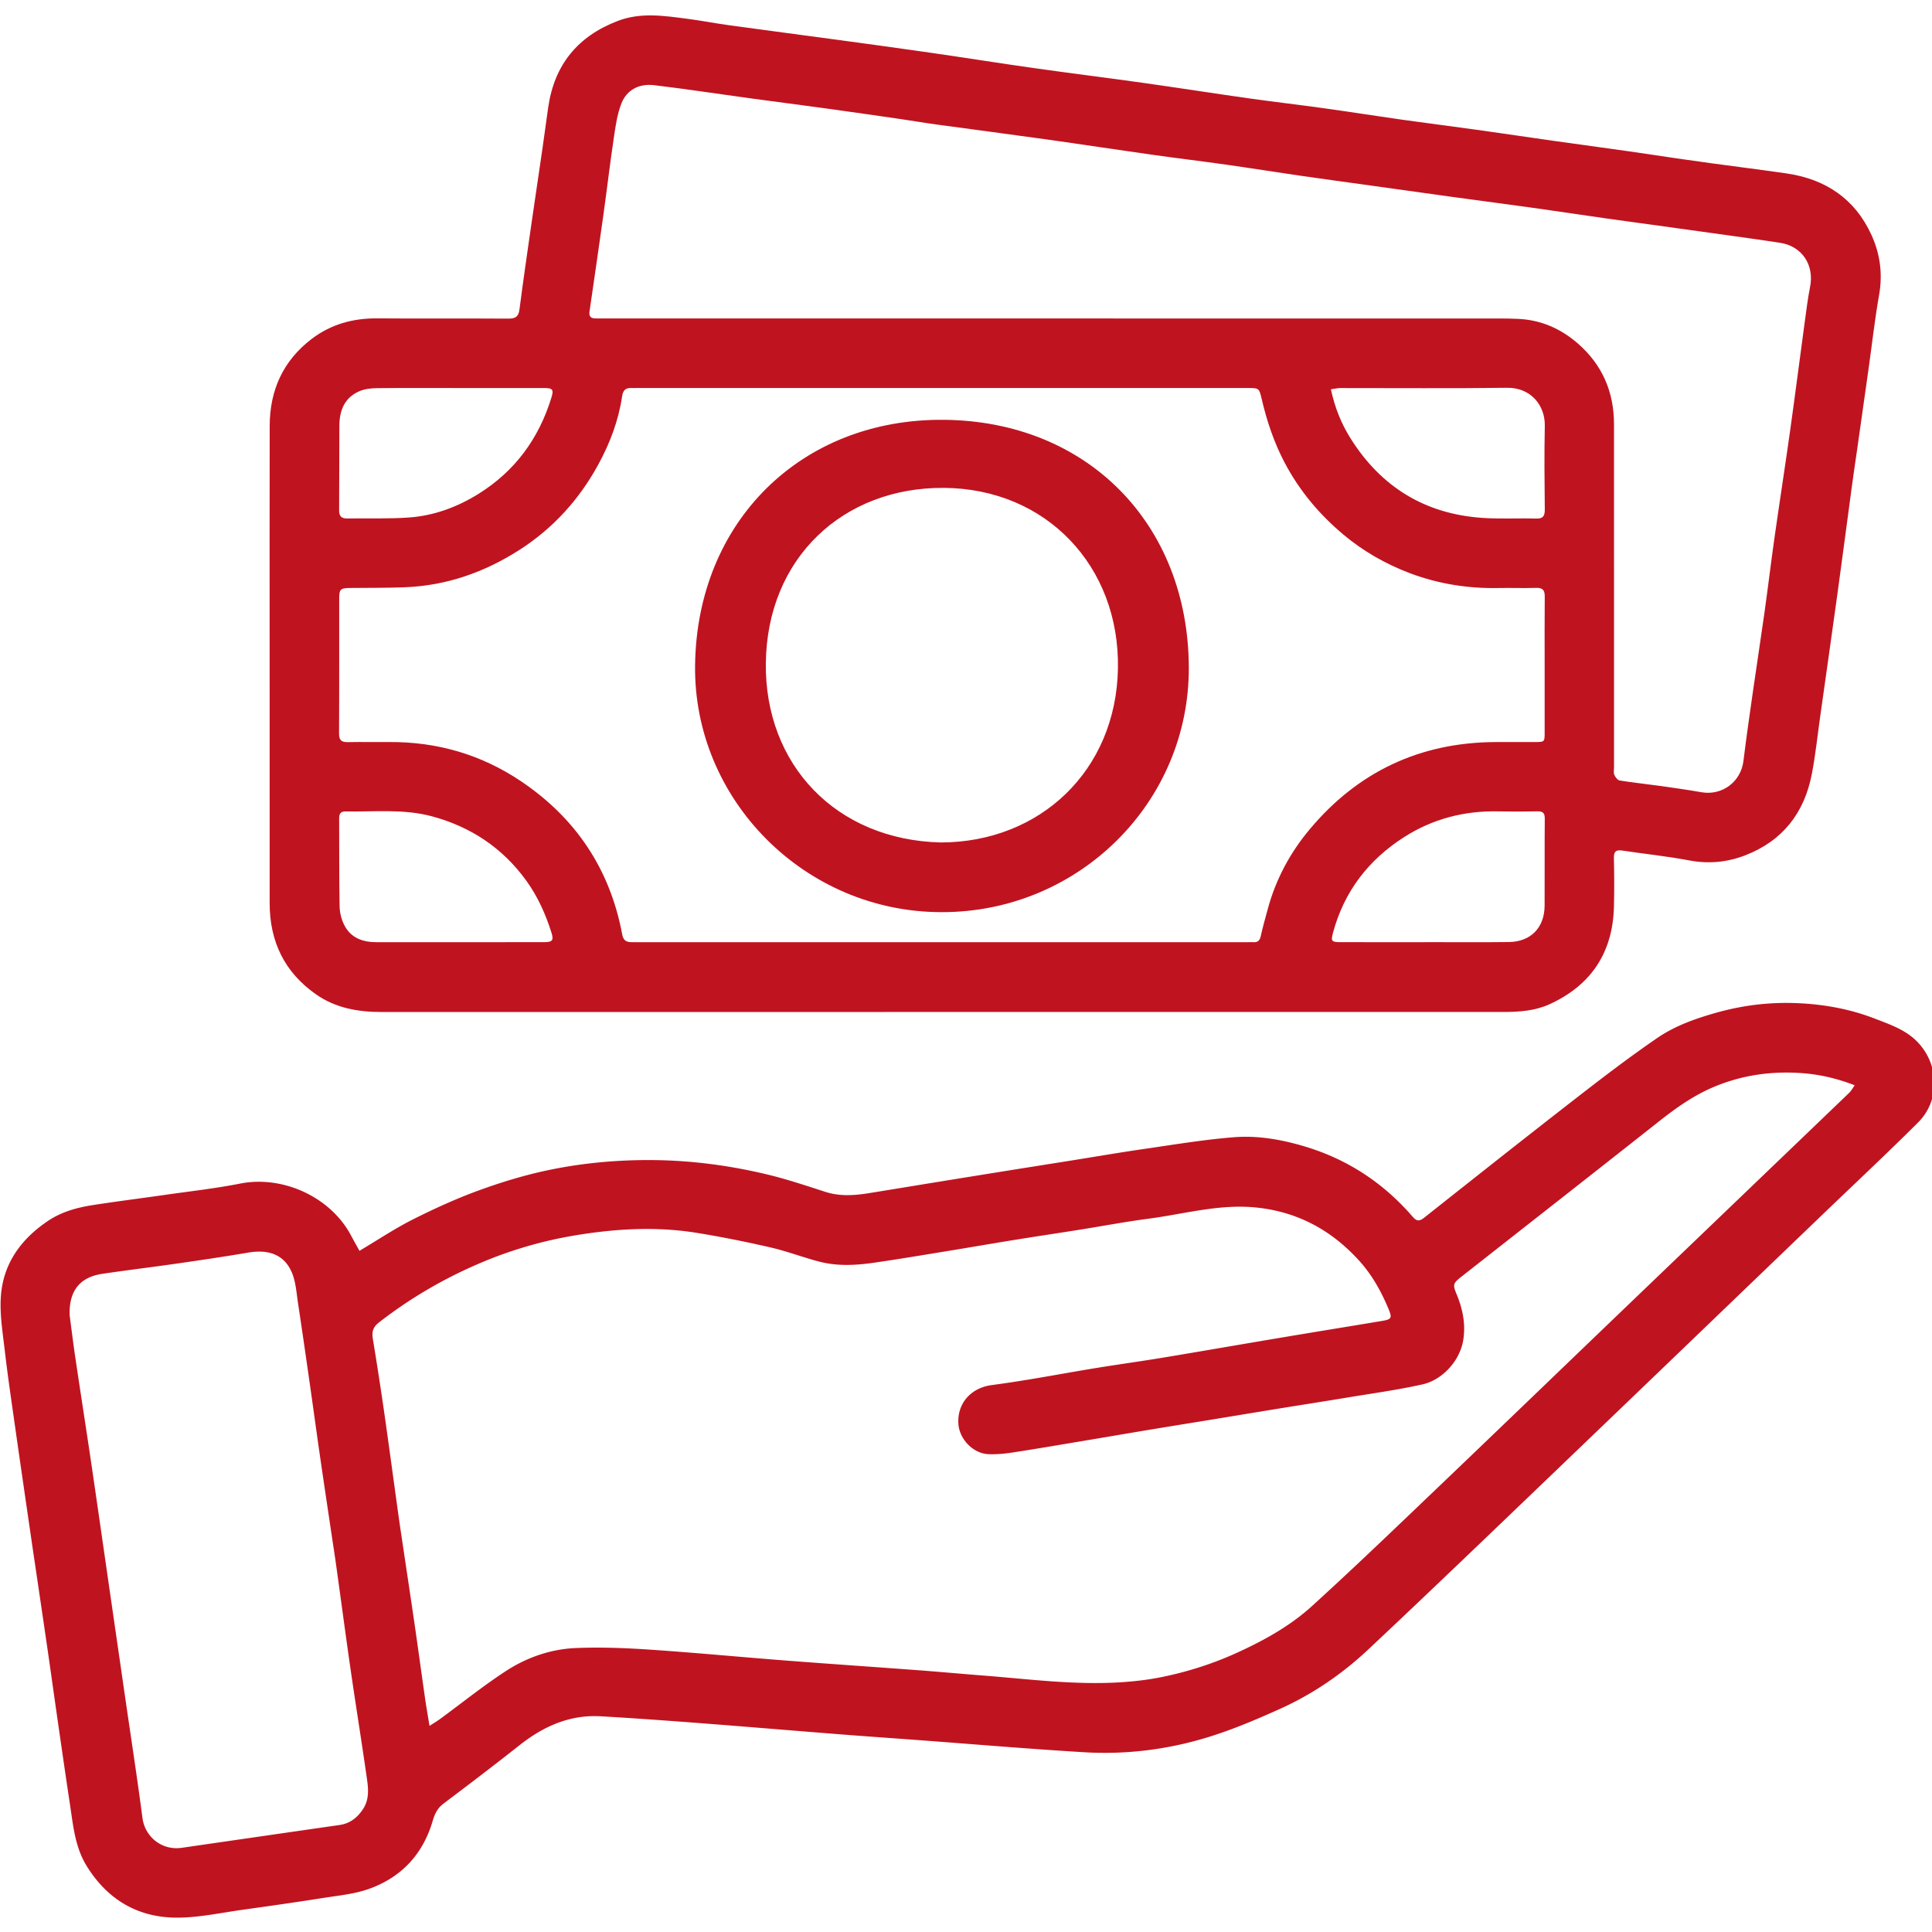
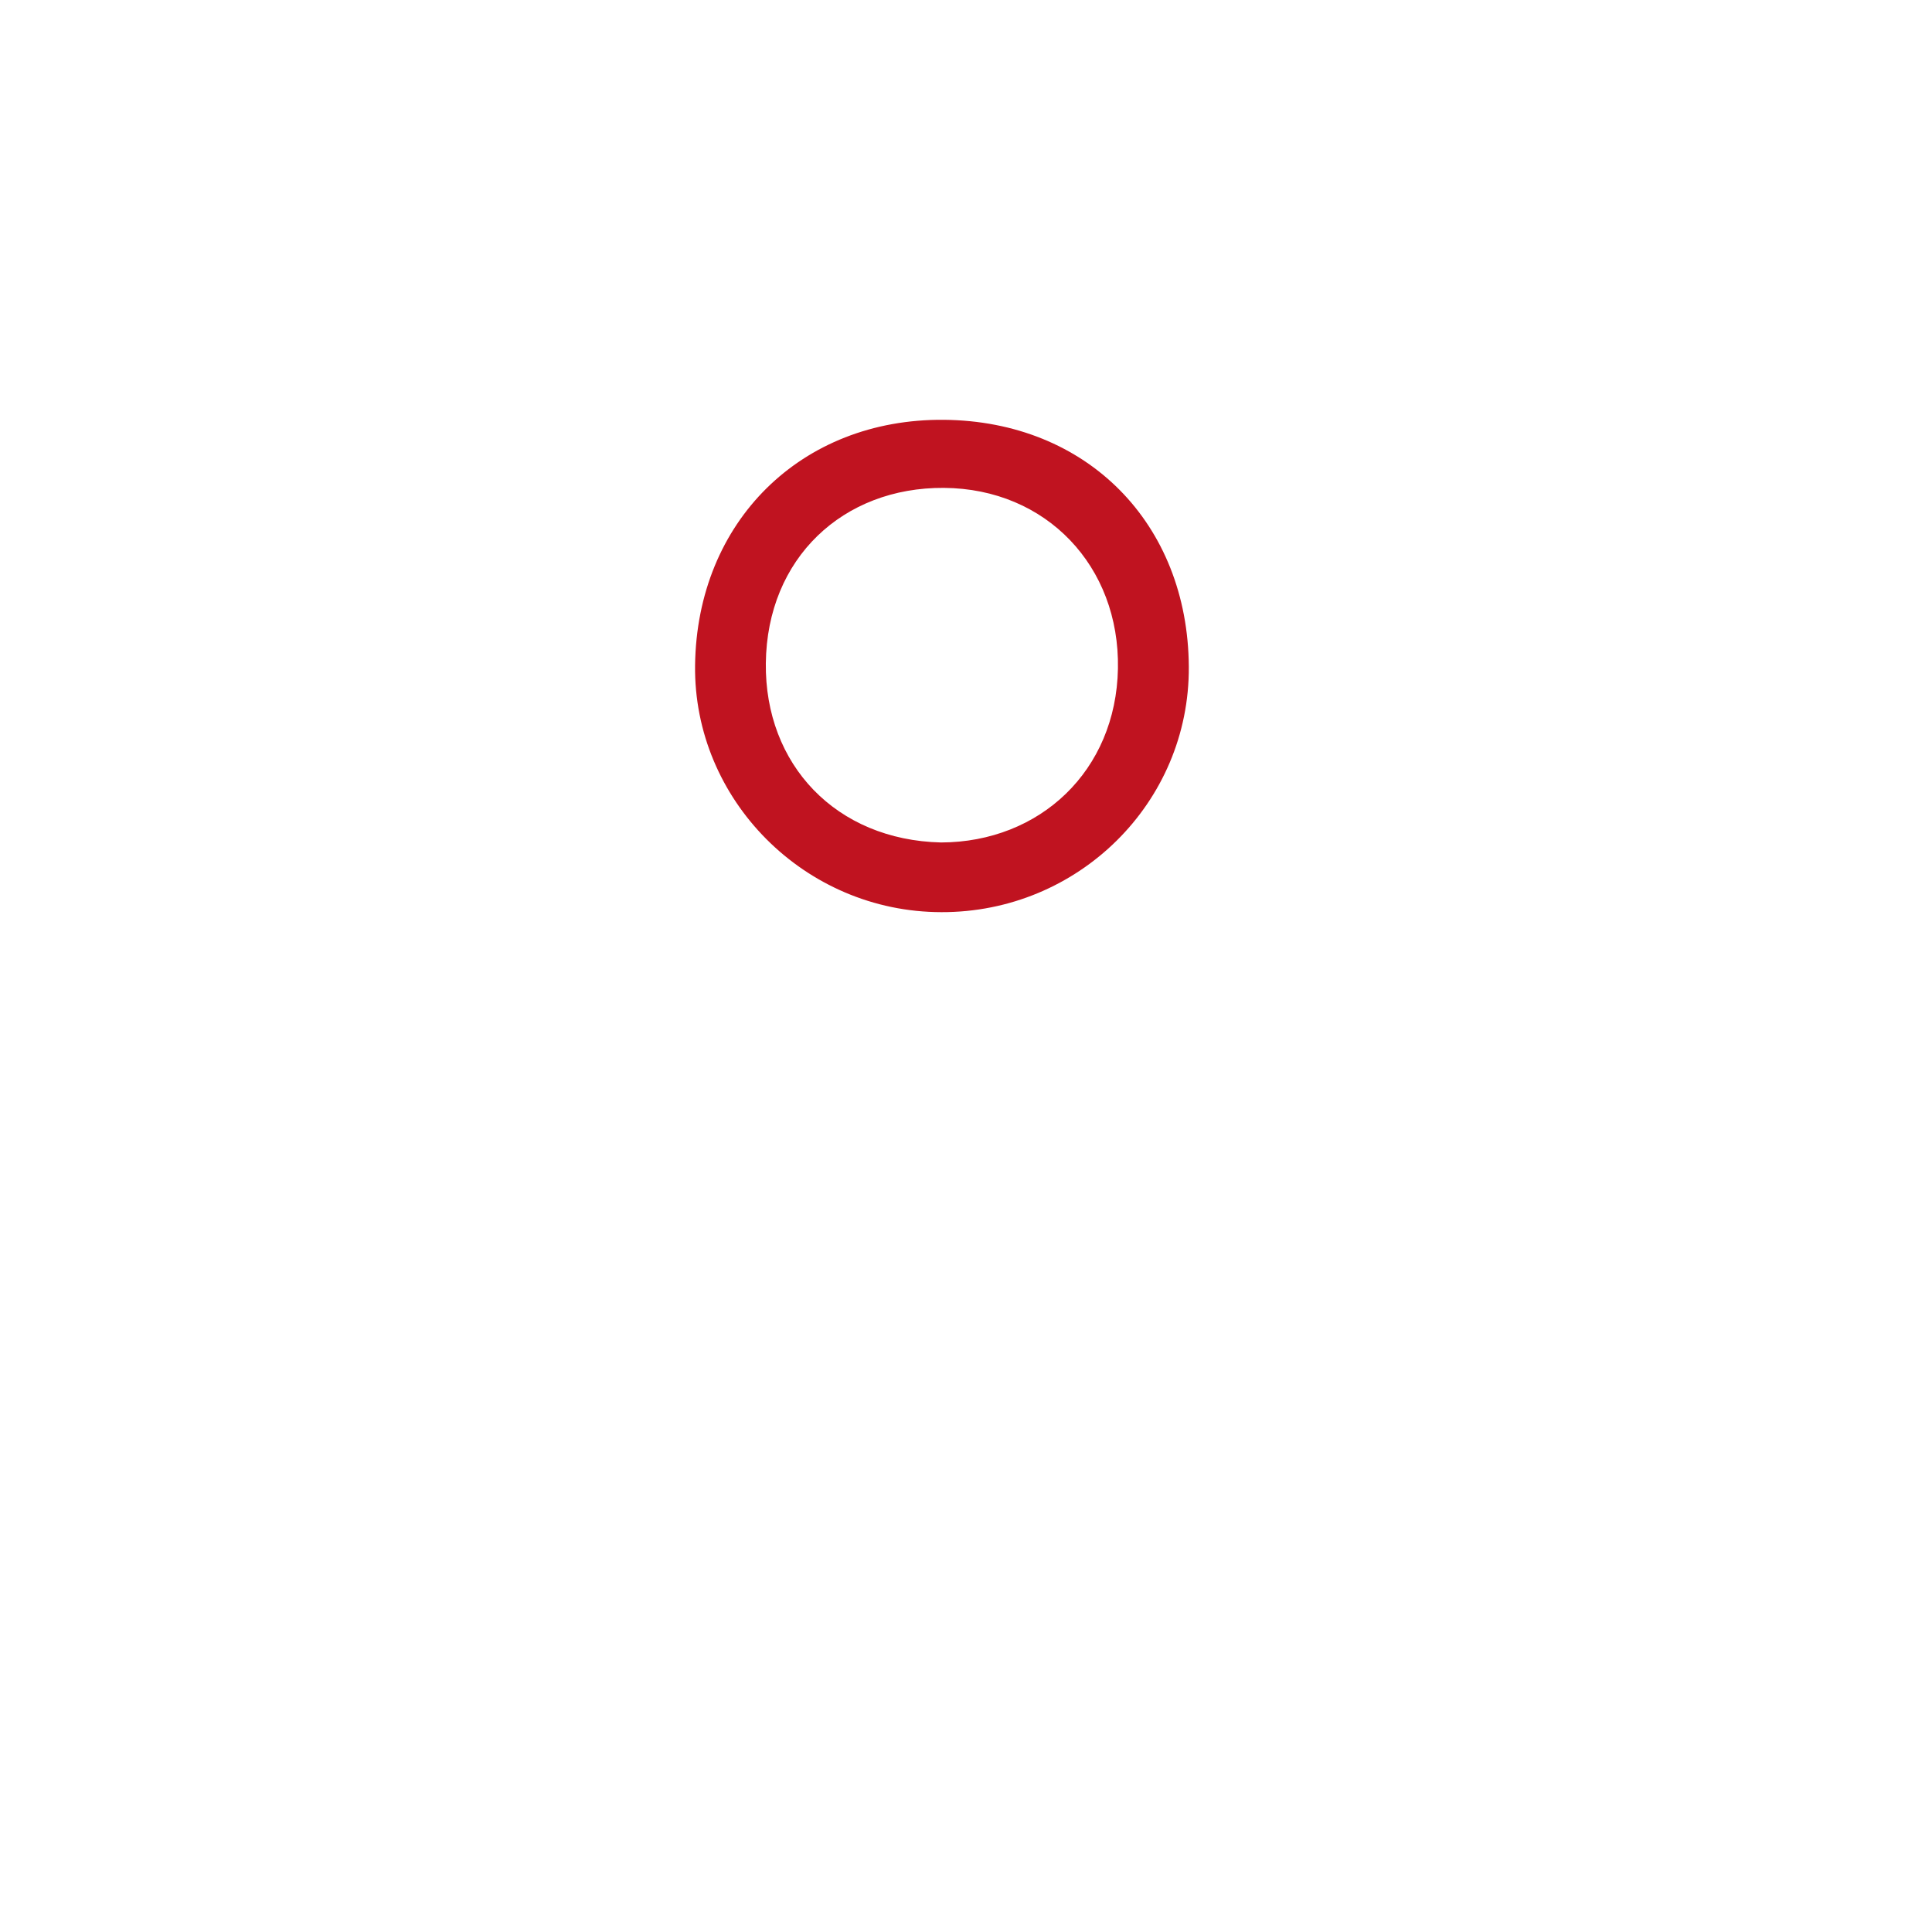
<svg xmlns="http://www.w3.org/2000/svg" xml:space="preserve" style="fill-rule:evenodd;clip-rule:evenodd;stroke-linejoin:round;stroke-miterlimit:2" viewBox="0 0 3542 3542">
  <g transform="matrix(1 0 0 1 .3 .33)">
-     <path d="M0 0h3543.31v3543.31H0z" style="fill:none" />
    <clipPath id="a">
      <path d="M0 0h3543.31v3543.31H0z" />
    </clipPath>
    <g clip-path="url(#a)">
-       <path d="M0-85.399c1.399 6.417 3.609 11.922 6.812 17.028 10.617 16.922 25.856 26.307 45.8 27.692 6.218.432 12.489.056 18.73.236 2.49.072 3.069-.904 3.044-3.214-.105-9.659-.199-19.322.004-28.978.15-7.102-4.789-13.393-13.136-13.282-19.316.256-38.638.073-57.957.095-1.029.001-2.058.257-3.297.423m-303.306-.436c-9.496 0-18.992-.059-28.487.047-2.027.022-4.207.271-6.04 1.058-5.146 2.209-6.93 6.651-6.963 11.929-.061 9.829-.009 19.659-.085 29.487-.016 2.048.791 2.87 2.798 2.838 7.161-.112 14.348.172 21.48-.336 8.732-.62 16.833-3.626 24.265-8.268 12.655-7.907 20.89-19.187 25.266-33.383.867-2.814.515-3.369-2.496-3.372-9.913-.011-19.825-.004-29.738 0M32.703 106.872v-.019c9.742 0 19.486.096 29.226-.031 7.601-.098 12.357-5.031 12.396-12.646.051-10.076-.031-20.152.055-30.227.017-1.982-.626-2.626-2.578-2.58-4.494.106-8.994.112-13.488.014-11.861-.259-22.884 2.571-32.891 8.973C13.042 78.278 4.638 89.23.761 103.5c-.832 3.064-.551 3.361 2.714 3.366 9.742.016 19.485.006 29.228.006m-335.683-.001c9.825 0 19.65.009 29.474-.006 2.79-.004 3.292-.693 2.479-3.265-2.036-6.443-4.754-12.551-8.728-18.064-8.242-11.434-19.317-18.776-32.819-22.425-9.87-2.668-20.022-1.537-30.07-1.702-1.538-.025-2.234.663-2.225 2.273.058 10.241-.027 20.483.154 30.721.038 2.168.615 4.503 1.583 6.442 2.302 4.612 6.524 6.046 11.426 6.033 9.575-.025 19.15-.007 28.726-.007m209.172-216.896c50.828 0 101.656-.002 152.484.005 2.083 0 4.166.045 6.247.127 8.053.32 15.045 3.394 21.028 8.626 8.426 7.369 12.504 16.804 12.507 27.989.009 39.745.006 79.491.01 119.237 0 .917-.227 1.937.101 2.72.335.802 1.147 1.846 1.884 1.966 4.514.736 9.073 1.194 13.605 1.831 4.943.694 9.89 1.385 14.806 2.25 7.192 1.265 13.718-3.631 14.602-10.858 1.021-8.342 2.231-16.662 3.419-24.982 1.269-8.897 2.656-17.777 3.902-26.676 1.223-8.735 2.271-17.495 3.51-26.227 1.743-12.275 3.654-24.525 5.377-36.802 1.746-12.443 3.336-24.908 5.028-37.359.582-4.287 1.097-8.594 1.939-12.833 1.504-7.58-2.755-14.155-10.441-15.329-10.857-1.658-21.748-3.091-32.624-4.619-3.873-.543-7.746-1.086-11.62-1.621-5.358-.74-10.721-1.448-16.076-2.213-8.563-1.224-17.117-2.518-25.685-3.716-8.982-1.256-17.978-2.416-26.964-3.649-9.644-1.323-19.283-2.684-28.924-4.028-8.242-1.148-16.489-2.259-24.724-3.453-8.643-1.252-17.266-2.64-25.913-3.863-8.652-1.225-17.331-2.262-25.984-3.484-12.438-1.757-24.855-3.66-37.294-5.403-12.524-1.756-25.066-3.373-37.594-5.092-4.287-.588-8.552-1.329-12.835-1.949-8.48-1.227-16.962-2.45-25.451-3.618-8.903-1.225-17.818-2.361-26.721-3.577-11.048-1.509-22.072-3.212-33.142-4.525-5.063-.601-9.443 1.489-11.356 6.331-1.498 3.79-2.059 8.002-2.667 12.081-1.314 8.806-2.347 17.653-3.577 26.472-1.576 11.289-3.226 22.568-4.863 33.849-.235 1.618.435 2.362 2.023 2.374.917.007 1.833.017 2.75.017l159.233.001M74.34 10.922c0-8.081-.05-16.163.032-24.244.023-2.248-.738-3.097-3.047-3.018-4.328.149-8.665-.034-12.996.053-10.607.212-20.937-1.425-30.834-5.151-8.422-3.171-16.213-7.62-23.143-13.433-8.358-7.01-15.247-15.204-20.378-24.903-3.761-7.11-6.251-14.613-8.072-22.399-.862-3.687-.957-3.667-4.898-3.667h-212.455c-.583 0-1.167.027-1.749-.001-2.003-.095-2.96.744-3.267 2.839-1.23 8.388-4.19 16.24-8.213 23.637-6.662 12.25-15.75 22.312-27.579 29.875-12.159 7.774-25.313 12.38-39.77 12.939-6.407.248-12.826.181-19.24.25-3.124.034-3.575.443-3.579 3.661-.016 15.663.038 31.327-.056 46.989-.015 2.429.97 2.994 3.119 2.954 4.748-.088 9.498.003 14.247-.03 16.675-.118 32.048 4.319 45.873 13.611 19.12 12.85 30.996 30.621 35.241 53.348.315 1.689 1.116 2.521 2.763 2.611.748.041 1.499.029 2.248.029h212.455c.667 0 1.336-.044 1.999-.003 1.495.095 2.22-.522 2.559-2.05.718-3.24 1.632-6.437 2.503-9.643 2.786-10.26 7.76-19.469 14.518-27.541C9.377 47.62 30.923 37.424 57.113 37.281c4.582-.026 9.164 0 13.747-.007 3.475-.005 3.48-.011 3.481-3.357.004-7.665.001-15.33-.001-22.995m-209.982 120.221c-64.83 0-129.661-.008-194.492.011-8.144.003-15.908-1.349-22.733-6.107-11.017-7.682-16.165-18.414-16.174-31.716-.019-29.332-.008-58.664-.007-87.996 0-25.998-.035-51.997.02-77.995.027-12.376 4.624-22.65 14.593-30.249 6.738-5.137 14.417-7.221 22.861-7.151 15.165.126 30.332-.018 45.498.088 2.453.017 3.573-.607 3.906-3.172 1.303-10.067 2.769-20.113 4.213-30.161 1.254-8.73 2.571-17.452 3.837-26.181.669-4.613 1.278-9.234 1.933-13.849 2.105-14.835 10.212-24.806 24.2-30.158 8.007-3.063 16.078-1.797 24.157-.75 4.866.63 9.691 1.573 14.553 2.243 12.447 1.715 24.907 3.338 37.357 5.031 10.884 1.48 21.769 2.955 32.64 4.526 12.106 1.749 24.185 3.676 36.295 5.391 12.523 1.773 25.077 3.321 37.601 5.083 12.194 1.715 24.36 3.63 36.553 5.354 8.897 1.257 17.826 2.29 26.726 3.529 8.983 1.25 17.942 2.674 26.923 3.943 8.653 1.222 17.325 2.308 25.981 3.516 8.814 1.23 17.615 2.554 26.427 3.801 8.735 1.237 17.48 2.408 26.215 3.645 5.598.793 11.186 1.663 16.781 2.478 4.118.599 8.238 1.181 12.361 1.741 8.578 1.165 17.168 2.249 25.737 3.478 13.638 1.956 23.931 8.796 29.697 21.474 2.964 6.515 3.924 13.453 2.638 20.725-1.492 8.435-2.434 16.967-3.629 25.455-1.322 9.393-2.657 18.785-3.991 28.176-.597 4.202-1.237 8.399-1.805 12.605-1.683 12.452-3.304 24.913-5.018 37.361-1.975 14.344-4.02 28.678-6.042 43.016-.942 6.674-1.638 13.396-2.908 20.008-2.598 13.526-10.08 23.256-23.138 28.316-6.352 2.461-12.797 3.062-19.59 1.772-7.677-1.458-15.479-2.244-23.213-3.414-2.219-.336-2.95.345-2.898 2.613.131 5.664.163 11.336.012 16.998-.425 15.928-7.97 27.269-22.442 33.85-4.993 2.27-10.446 2.67-15.893 2.67-65.247.004-130.494.002-195.742.002" style="fill:#c01320;fill-rule:nonzero" transform="translate(2439.646 1163.579) scale(5.272)" />
-       <path d="M0-100.886c.551 4.135 1.201 9.505 1.993 14.854 1.753 11.852 3.613 23.688 5.363 35.54 2.018 13.663 3.965 27.337 5.943 41.006 2.014 13.916 4.028 27.832 6.044 41.748 2.015 13.917 4.169 27.815 5.989 41.757.848 6.496 6.689 11.371 13.677 10.356 3.953-.574 7.906-1.147 11.859-1.718 14.329-2.072 28.657-4.146 42.987-6.21 3.634-.523 6.233-2.567 8.179-5.545 2.617-4.006 1.656-8.383 1.051-12.629-1.692-11.86-3.611-23.688-5.324-35.545-1.749-12.106-3.35-24.233-5.038-36.347-.551-3.956-1.174-7.901-1.76-11.852-1.306-8.805-2.635-17.607-3.907-26.417-1.213-8.401-2.347-16.813-3.55-25.215-1.333-9.306-2.666-18.612-4.079-27.906-.536-3.529-.743-7.251-2.069-10.488-2.567-6.265-7.936-8.358-15.275-7.107-8.281 1.413-16.597 2.635-24.914 3.835-8.562 1.235-17.155 2.265-25.713 3.529C3.698-114.094-.247-109.484 0-100.886m620.766-79.898c-6.551-2.549-12.834-3.919-19.356-4.302-9.944-.584-19.53.779-28.822 4.53-7.341 2.964-13.662 7.401-19.814 12.261-22.948 18.13-45.981 36.151-68.976 54.221-2.747 2.158-2.812 2.716-1.492 5.9 2.101 5.069 3.205 10.289 2.351 15.828-1.151 7.462-7.373 14.031-14.158 15.555-8.754 1.966-17.682 3.169-26.544 4.646-7.386 1.231-14.786 2.372-22.177 3.573-8.208 1.334-16.412 2.694-24.618 4.037-7.143 1.168-14.289 2.312-21.428 3.498-7.712 1.28-15.416 2.607-23.127 3.894-8.204 1.37-16.401 2.782-24.622 4.041-2.784.427-5.642.706-8.447.592-5.354-.219-10.148-5.24-10.47-10.596-.425-7.042 4.306-12.459 11.607-13.432 4.7-.626 9.389-1.348 14.067-2.125 7.468-1.241 14.913-2.618 22.385-3.835 7.635-1.244 15.302-2.29 22.933-3.553 13.539-2.242 27.058-4.605 40.593-6.877 11.893-1.996 23.798-3.926 35.694-5.91 3.36-.561 3.622-1.021 2.294-4.194-2.547-6.083-5.709-11.801-10.171-16.726-9.711-10.719-21.602-17.145-36.116-18.554-12.657-1.229-24.799 2.288-37.141 3.912-7.996 1.052-15.932 2.554-23.9 3.822-7.558 1.203-15.129 2.332-22.685 3.552-7.719 1.246-15.423 2.586-23.14 3.844-8.538 1.392-17.07 2.834-25.63 4.074-6.368.922-12.81 1.284-19.113-.348-5.696-1.475-11.228-3.619-16.955-4.938-8.488-1.954-17.046-3.677-25.643-5.072-14.204-2.307-28.445-1.455-42.538.903a144.559 144.559 0 0 0-33.141 9.727c-12.515 5.359-24.117 12.14-34.863 20.496-2.165 1.684-2.555 3.313-2.157 5.745a1278.635 1278.635 0 0 1 3.895 25.162c1.737 12.107 3.35 24.233 5.036 36.348.562 4.038 1.186 8.068 1.785 12.101 1.308 8.806 2.644 17.608 3.919 26.418 1.216 8.4 2.353 16.81 3.559 25.211.423 2.942.949 5.868 1.515 9.328 1.41-.915 2.582-1.596 3.67-2.393 7.561-5.54 14.888-11.437 22.719-16.565 7.372-4.827 15.751-7.76 24.591-8.114 8.547-.343 17.154-.01 25.698.564 15.704 1.056 31.376 2.562 47.07 3.777 15.445 1.194 30.901 2.237 46.35 3.392 7.392.553 14.775 1.24 22.166 1.814 15.938 1.237 31.841 3.364 47.876 2.378 4.971-.306 9.971-.887 14.843-1.897 8.868-1.838 17.466-4.582 25.754-8.355 9.429-4.293 18.477-9.298 26.111-16.237 14.7-13.364 29.023-27.147 43.392-40.872 21.943-20.959 43.785-42.024 65.681-63.031 25.923-24.87 51.861-49.724 77.772-74.606.713-.684 1.193-1.61 1.918-2.612m-519.978 57.562c6.449-3.829 12.326-7.768 18.597-10.924 7.462-3.757 15.116-7.244 22.958-10.103 7.854-2.863 15.936-5.321 24.111-7.033 12.066-2.526 24.33-3.625 36.724-3.493 13.237.141 26.238 1.868 39.057 4.911 6.932 1.645 13.722 3.924 20.512 6.117 5.017 1.621 10.015 1.303 15.061.493 7.884-1.264 15.76-2.575 23.642-3.855 8.21-1.333 16.421-2.66 24.633-3.977 7.311-1.173 14.625-2.325 21.937-3.491 8.54-1.363 17.065-2.832 25.624-4.072 10.372-1.503 20.738-3.237 31.17-4.074 8.217-.659 16.38.741 24.378 3.107 15.096 4.467 27.651 12.717 37.896 24.577 1.304 1.509 2.3 1.607 3.928.318 17.585-13.925 35.17-27.853 52.886-41.611 9.242-7.176 18.553-14.296 28.199-20.908 6.223-4.266 13.402-6.794 20.728-8.845 9.23-2.583 18.58-3.686 28.122-3.264 9.198.406 18.196 2.029 26.785 5.365 5.301 2.059 10.795 3.872 14.92 8.189 7.513 7.862 7.855 20.239.158 27.92-10.827 10.806-22.011 21.253-33.044 31.851-31.775 30.522-63.527 61.067-95.333 91.555-20.892 20.025-41.753 40.084-62.849 59.892-9.05 8.497-19.306 15.516-30.655 20.628-8.219 3.702-16.583 7.261-25.185 9.895-13.93 4.264-28.355 6.065-42.925 5.193-19.2-1.149-38.371-2.789-57.555-4.213-9.137-.679-18.277-1.307-27.411-2.024-16.273-1.279-32.538-2.655-48.813-3.9-11.46-.876-22.926-1.712-34.401-2.364-10.768-.612-19.904 3.519-28.208 10.075-8.734 6.895-17.589 13.638-26.473 20.339-2.084 1.572-3.013 3.594-3.704 5.959-3.376 11.569-10.853 19.58-22.062 23.617-5.095 1.834-10.695 2.342-16.106 3.2-9.286 1.472-18.598 2.789-27.91 4.09-7.337 1.026-14.68 2.62-22.04 2.74-13.921.227-24.744-5.938-32.16-17.88C1.841 84.113 1.221 76.521.088 69.065c-1.4-9.213-2.722-18.437-4.053-27.659-1.177-8.154-2.304-16.314-3.483-24.468-1.31-9.056-2.652-18.109-3.984-27.162-.605-4.117-1.229-8.231-1.826-12.349-1.959-13.503-3.934-27.004-5.853-40.512-1.217-8.568-2.474-17.133-3.471-25.728-.708-6.096-1.73-12.286-1.34-18.353.741-11.54 6.977-20.15 16.463-26.504 4.737-3.173 10.117-4.619 15.638-5.477 8.304-1.291 16.646-2.333 24.965-3.53 8.729-1.256 17.517-2.228 26.159-3.933 14.816-2.922 31.375 4.607 38.526 17.996.989 1.852 2.019 3.681 2.959 5.392" style="fill:#c01320;fill-rule:nonzero" transform="translate(127.337 2942.488) scale(5.272)" />
      <path d="M0 123.046c34.445-.115 60.857-24.952 61.512-60.478C62.167 27.037 36.647-.013.986-.262c-35.009-.244-61.515 24.373-61.918 60.978-.389 35.216 24.361 61.48 60.932 62.33m.147 24.231c-47.581-.02-86.265-39.138-85.683-85.829.623-50.015 36.938-85.809 86.486-85.381 49.88.431 84.924 36.106 85.212 85.896.275 47.347-38.541 85.444-86.015 85.314" style="fill:#c01320;fill-rule:nonzero" transform="translate(1724.956 895.502) scale(5.272)" />
    </g>
  </g>
</svg>